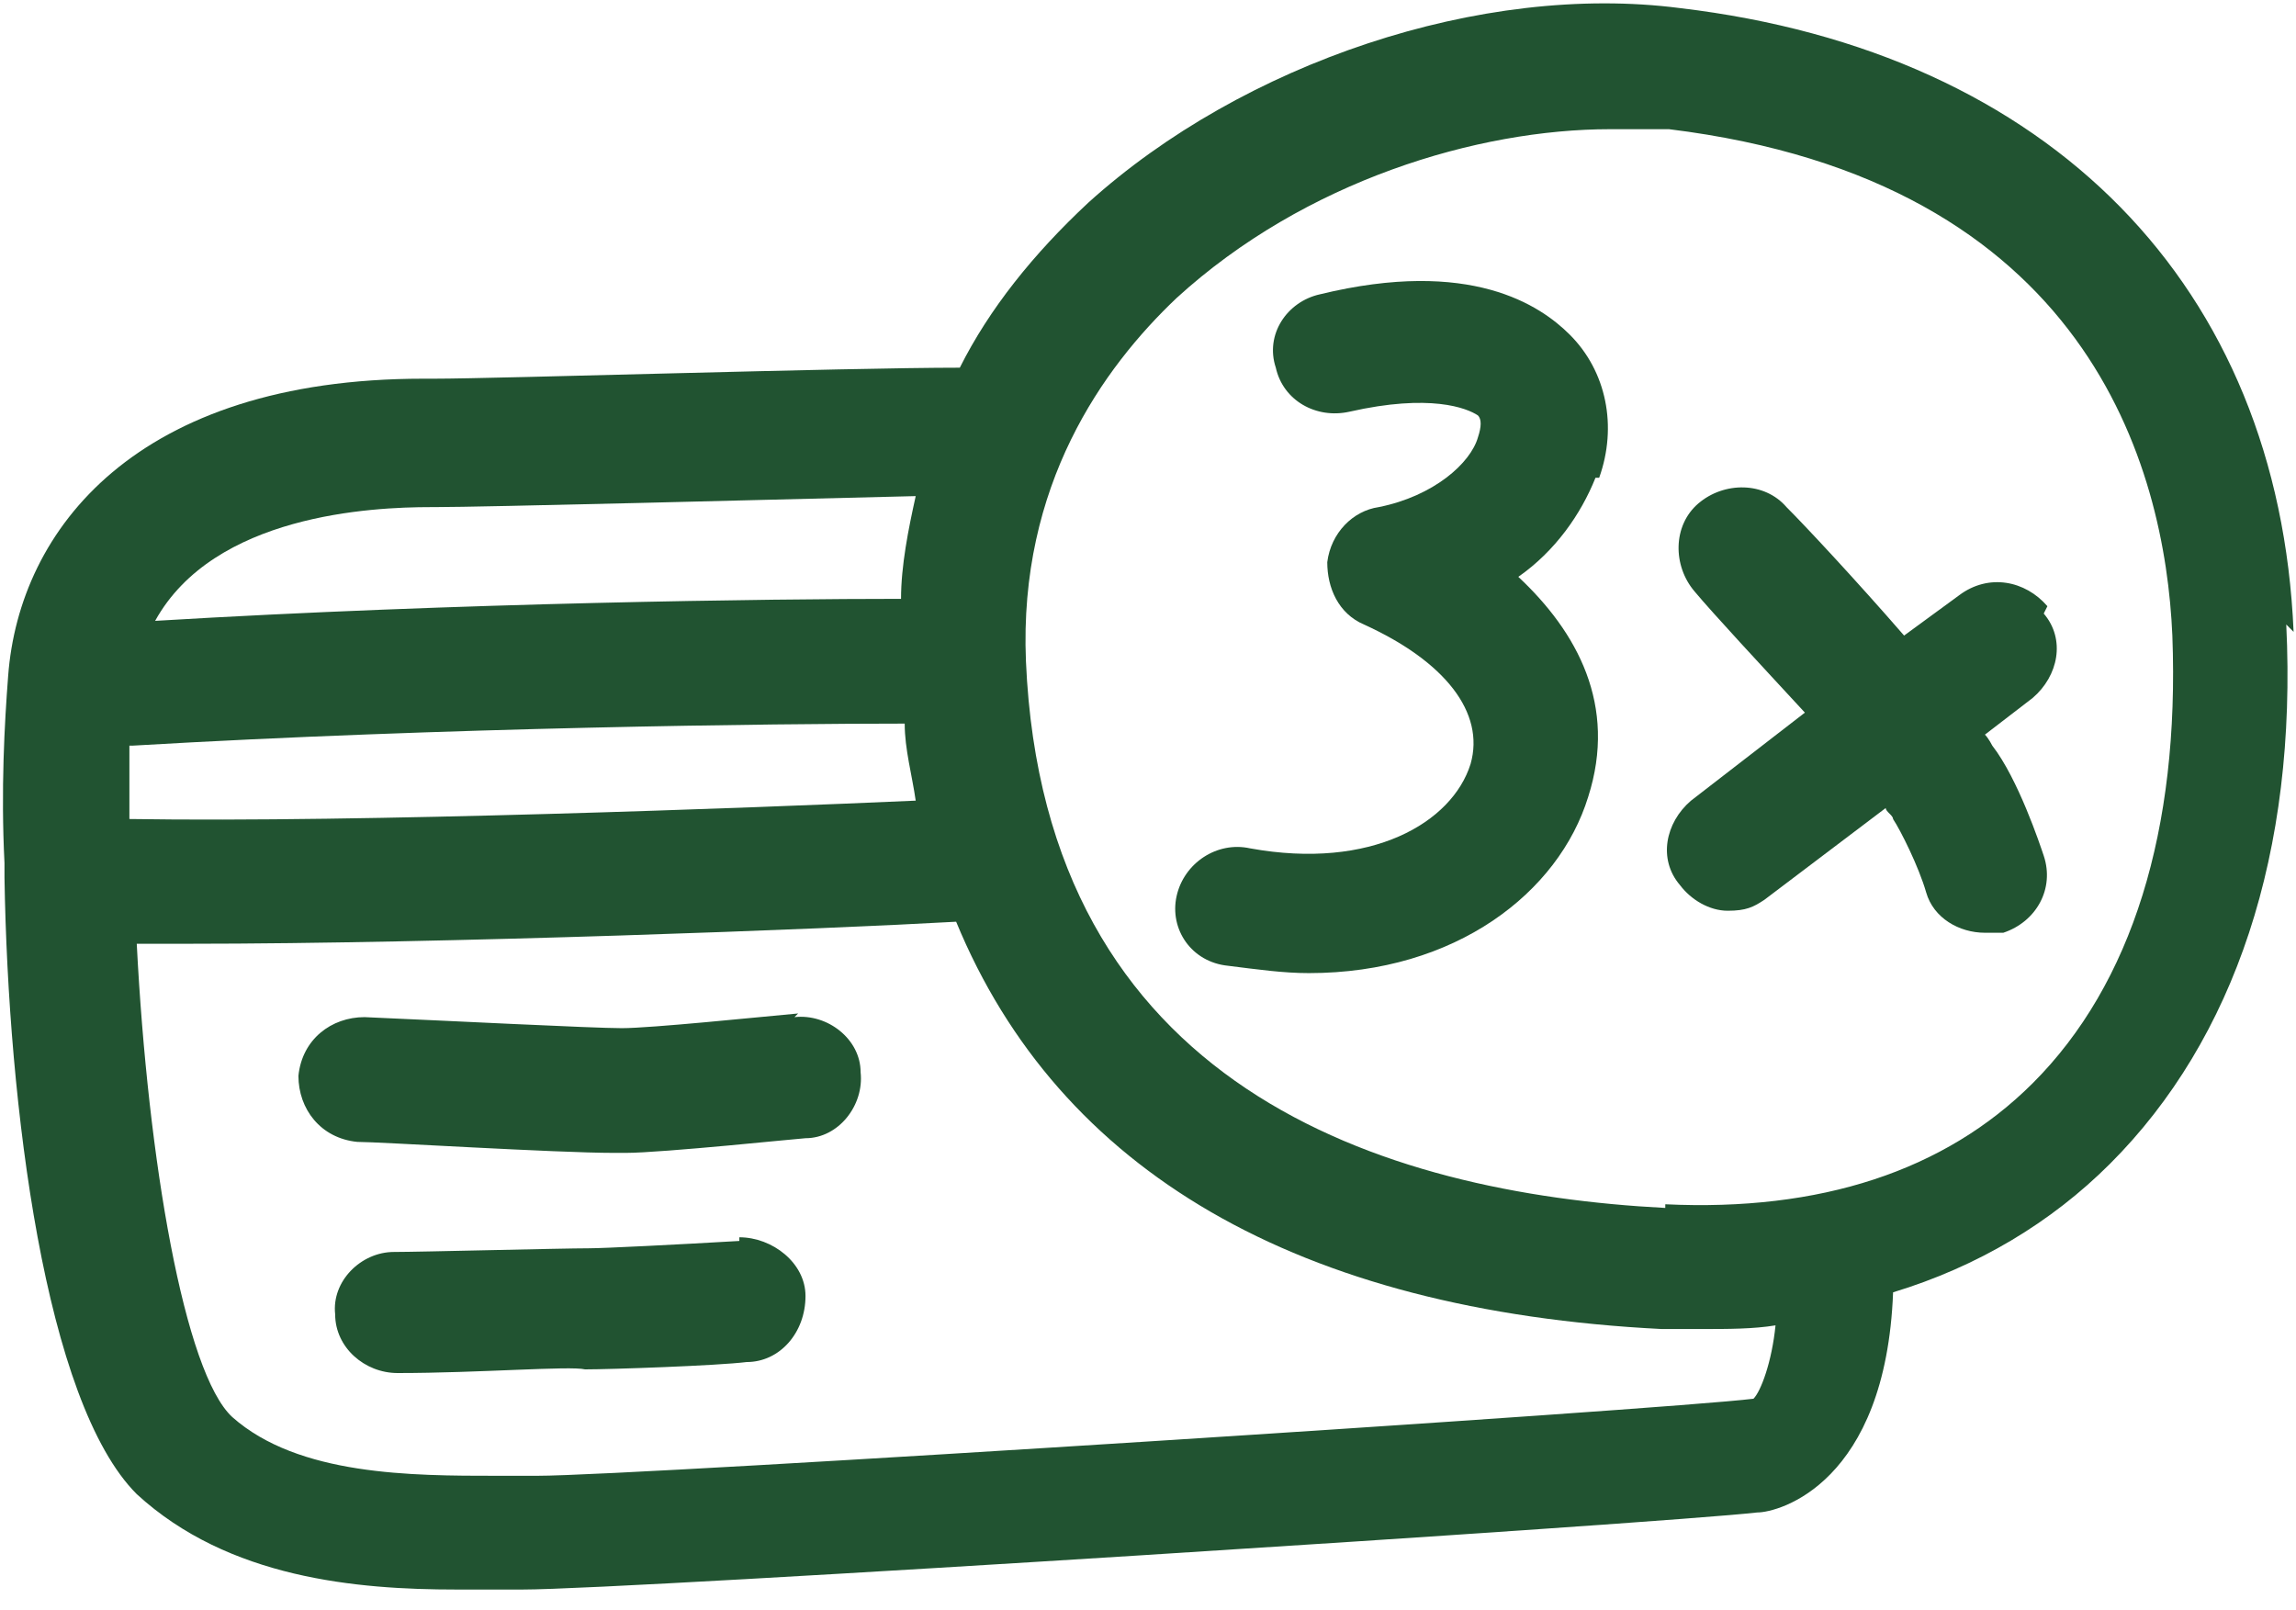
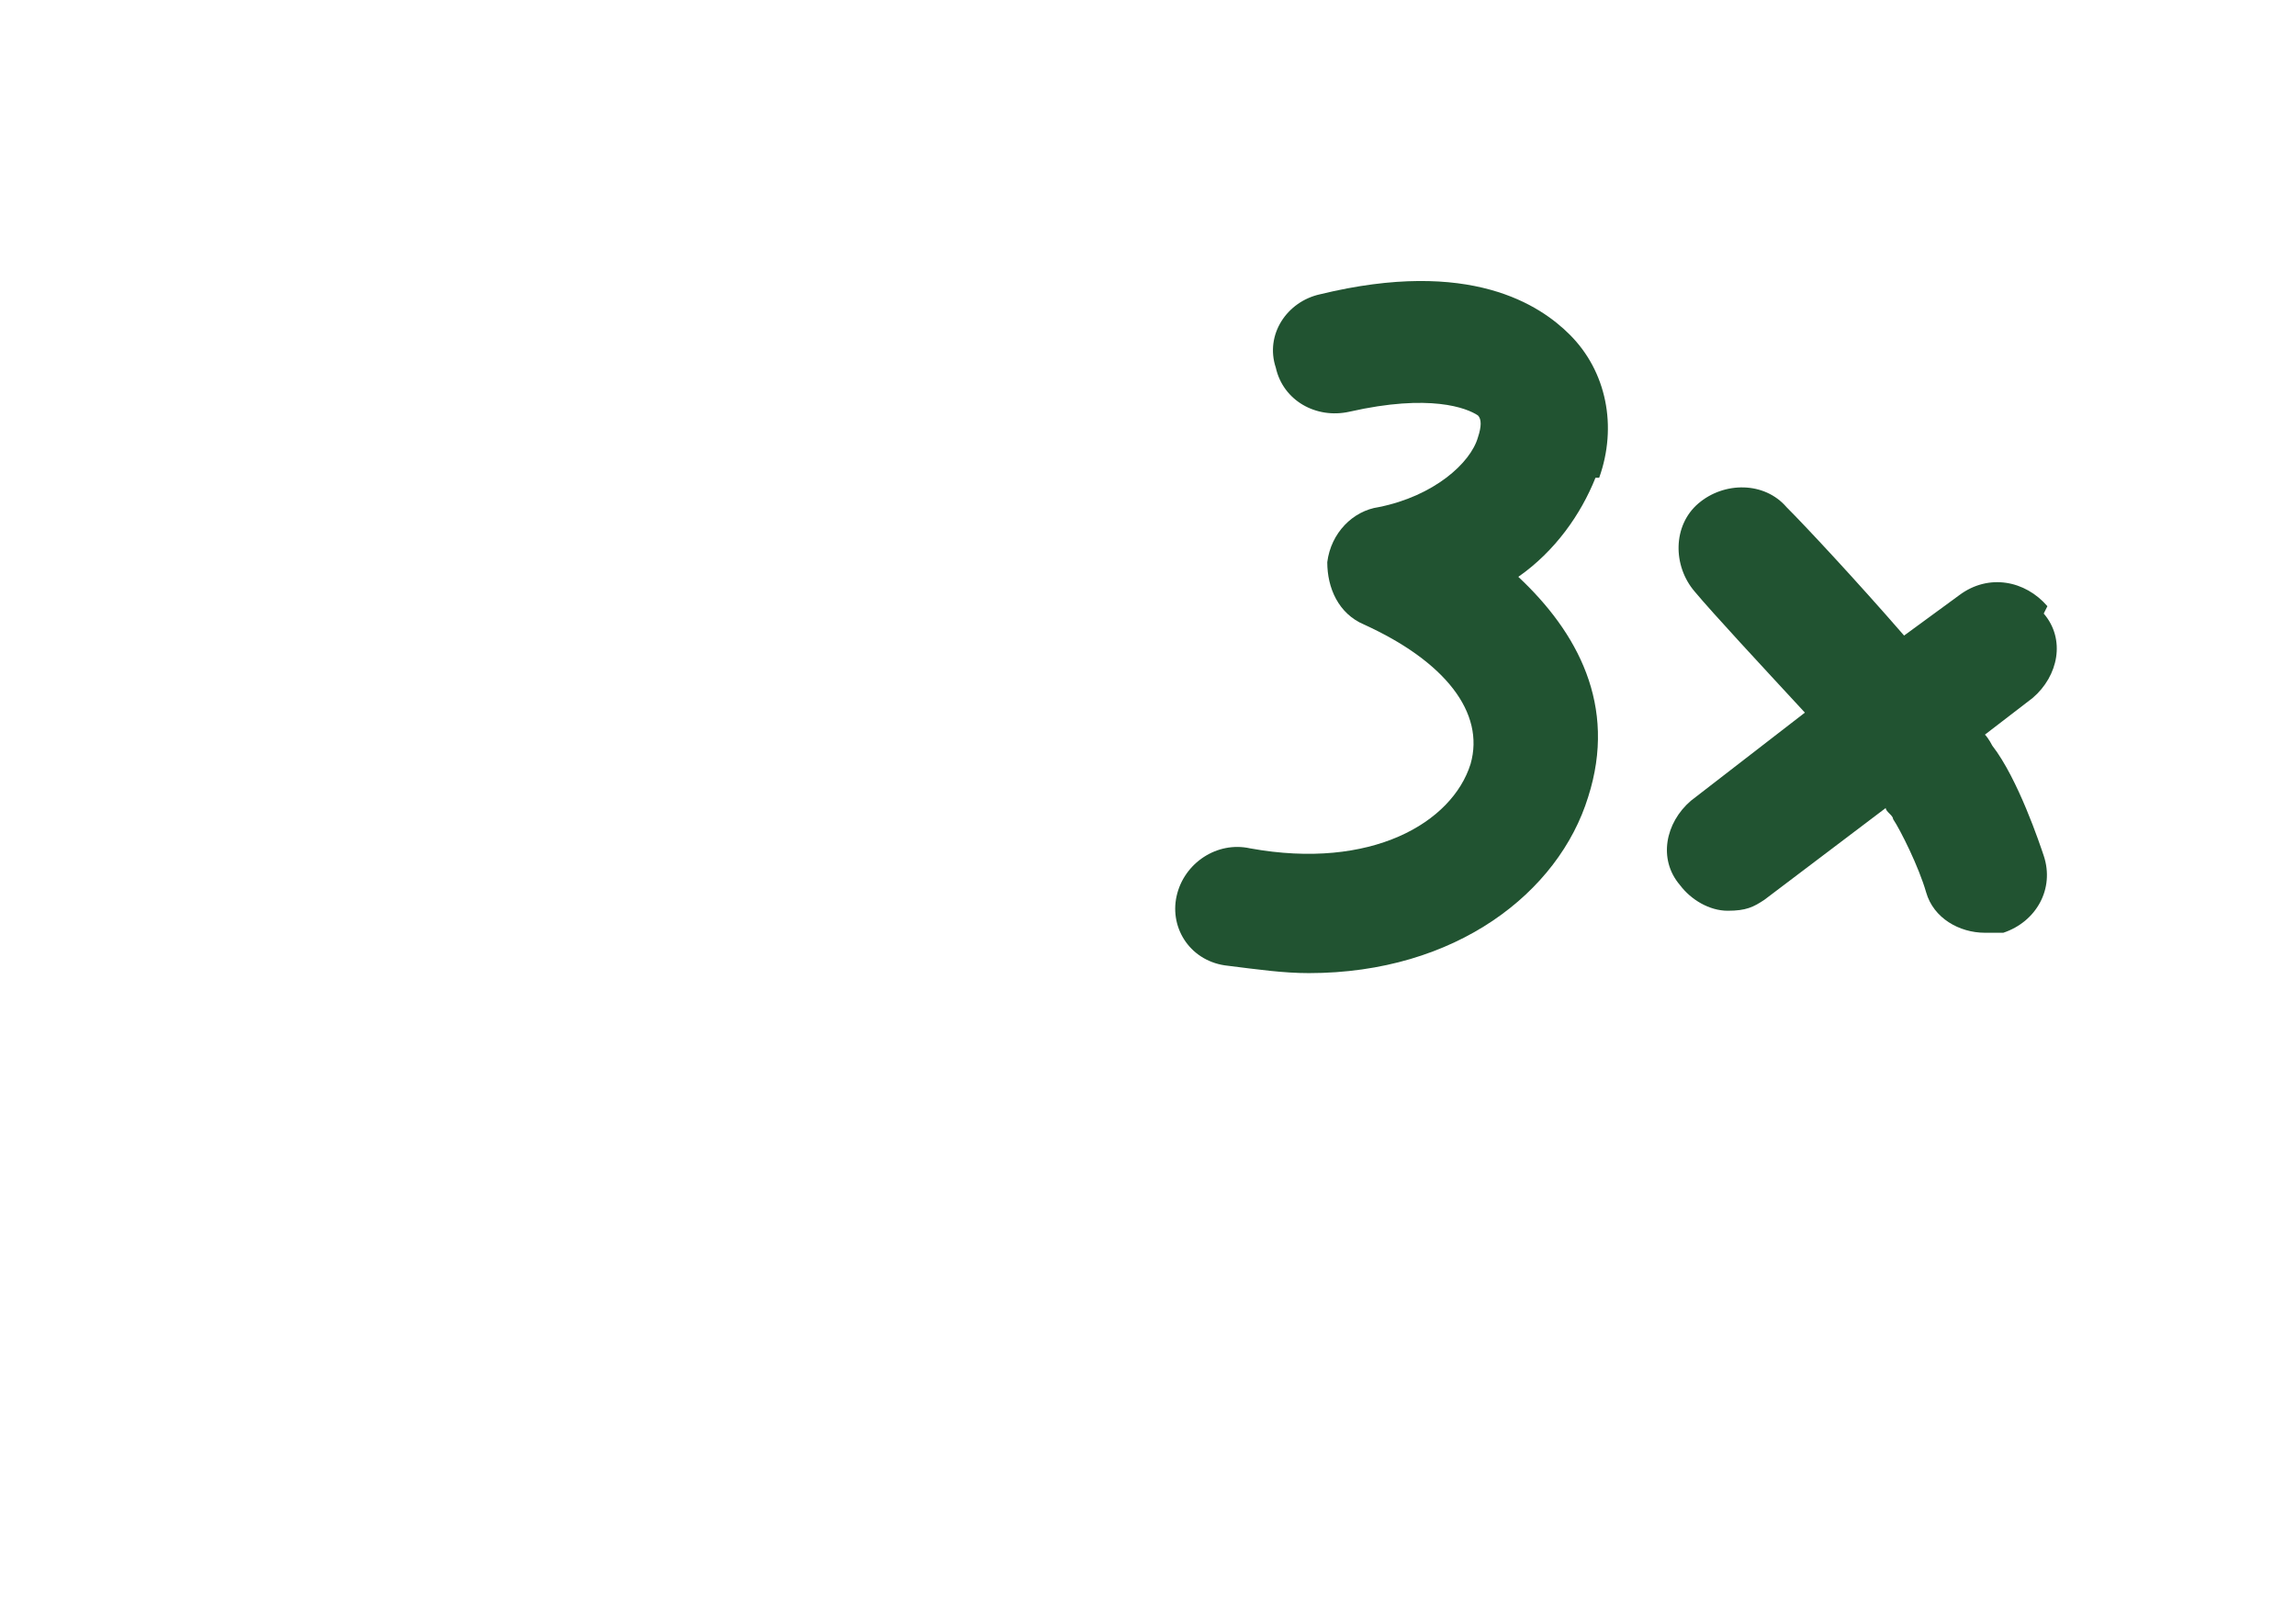
<svg xmlns="http://www.w3.org/2000/svg" width="87" height="61" viewBox="0 0 87 61" fill="none">
  <path d="M60.596 18.103C61.292 16.157 60.874 14.071 59.482 12.681C58.368 11.569 55.723 9.762 50.014 11.152C48.761 11.43 47.926 12.681 48.343 13.932C48.622 15.184 49.875 15.879 51.128 15.601C54.191 14.906 55.583 15.462 56.001 15.74C56.14 15.879 56.14 16.157 56.001 16.574C55.723 17.547 54.33 18.798 52.242 19.215C51.267 19.355 50.432 20.189 50.293 21.301C50.293 22.274 50.71 23.247 51.685 23.664C54.748 25.055 56.279 27.001 55.723 28.948C55.026 31.172 51.963 32.979 47.369 32.145C46.116 31.867 44.863 32.701 44.584 33.953C44.306 35.204 45.141 36.455 46.533 36.594C47.647 36.733 48.622 36.872 49.596 36.872C55.166 36.872 59.064 33.813 60.178 30.199C61.292 26.723 59.76 23.942 57.532 21.857C58.925 20.884 59.9 19.494 60.456 18.103" fill="#215331" />
  <path d="M77.58 22.97C76.745 21.997 75.352 21.719 74.239 22.553L72.15 24.082C70.34 21.997 68.391 19.911 67.695 19.216C66.859 18.243 65.328 18.243 64.353 19.077C63.379 19.911 63.379 21.441 64.214 22.414C64.91 23.248 66.72 25.194 68.391 27.002L64.075 30.338C63.1 31.172 62.822 32.563 63.657 33.536C64.075 34.092 64.771 34.509 65.467 34.509C66.163 34.509 66.442 34.37 66.859 34.092L71.454 30.616C71.454 30.755 71.732 30.894 71.732 31.034C72.011 31.451 72.707 32.841 72.986 33.814C73.264 34.787 74.239 35.343 75.213 35.343C76.188 35.343 75.77 35.343 75.909 35.343C77.162 34.926 77.859 33.675 77.441 32.424C77.302 32.007 76.466 29.504 75.492 28.253C75.492 28.253 75.352 27.975 75.213 27.836L77.023 26.445C77.998 25.611 78.276 24.221 77.441 23.248" fill="#215331" />
-   <path d="M63.101 45.77C52.38 45.214 39.571 41.182 38.875 25.054C38.597 18.381 41.799 13.932 44.584 11.291C49.457 6.842 56 4.895 61.013 4.895C66.025 4.895 62.544 4.895 63.24 4.895C79.112 6.842 82.036 17.686 82.315 24.081C82.593 31.45 80.783 37.289 77.024 41.043C73.683 44.379 68.949 45.909 63.101 45.631M66.443 52.999C63.101 53.416 24.117 55.919 20.358 55.919C19.94 55.919 19.383 55.919 18.826 55.919C15.624 55.919 11.308 55.919 8.802 53.694C6.992 52.026 5.6 43.962 5.182 35.76C5.878 35.76 6.435 35.76 7.131 35.76C16.877 35.76 31.357 35.203 36.23 34.925C40.128 44.379 49.178 49.662 62.962 50.358C63.519 50.358 64.076 50.358 64.493 50.358C65.468 50.358 66.443 50.358 67.278 50.219C67.139 51.609 66.721 52.721 66.443 52.999ZM16.459 19.215C18.269 19.215 29.129 18.937 34.698 18.798C34.42 20.049 34.142 21.44 34.142 22.691C29.268 22.691 17.434 22.83 5.878 23.525C8.106 19.493 14.092 19.215 16.32 19.215M5.043 28.252C16.877 27.557 29.408 27.418 34.281 27.418C34.281 28.391 34.559 29.364 34.698 30.337C28.433 30.616 13.675 31.172 4.903 31.033C4.903 30.059 4.903 29.225 4.903 28.252M86.909 23.942C86.352 10.874 77.72 1.976 63.658 0.307C56.14 -0.666 47.09 2.393 41.242 7.676C39.154 9.622 37.483 11.708 36.369 13.932C32.053 13.932 18.826 14.349 16.459 14.349C14.092 14.349 16.181 14.349 16.042 14.349C5.182 14.349 0.726 20.049 0.309 25.61C0.17 27.418 0.03 29.921 0.17 32.701C0.17 32.701 0.17 32.701 0.17 32.84C0.17 32.979 0.17 33.118 0.17 33.257C0.309 41.877 1.701 53.138 5.182 56.614C8.663 59.812 13.536 60.229 17.295 60.229C21.054 60.229 18.13 60.229 18.409 60.229C18.965 60.229 19.383 60.229 19.801 60.229C23.838 60.229 62.962 57.726 66.582 57.309C67.417 57.309 71.455 56.197 71.733 48.967C74.936 47.994 77.72 46.326 79.948 44.101C84.682 39.374 87.049 32.284 86.631 23.664" fill="#215331" />
-   <path d="M30.243 38.401C28.712 38.54 24.674 38.958 23.56 38.958C22.446 38.958 17.017 38.679 13.814 38.54C12.561 38.54 11.447 39.375 11.308 40.765C11.308 42.016 12.143 43.128 13.536 43.267C14.371 43.267 21.054 43.684 23.282 43.684C25.509 43.684 23.56 43.684 23.7 43.684C25.092 43.684 30.383 43.128 30.522 43.128C31.775 43.128 32.749 41.877 32.61 40.626C32.61 39.374 31.357 38.401 30.104 38.54" fill="#215331" />
-   <path d="M28.015 47.021C25.649 47.16 22.864 47.299 22.307 47.299C21.332 47.299 15.902 47.438 14.928 47.438C13.675 47.438 12.561 48.55 12.7 49.801C12.7 51.053 13.814 52.026 15.067 52.026C18.13 52.026 21.611 51.748 22.168 51.887C23.142 51.887 27.18 51.748 28.294 51.609C29.547 51.609 30.522 50.497 30.522 49.106C30.522 47.855 29.268 46.882 28.015 46.882" fill="#215331" />
</svg>